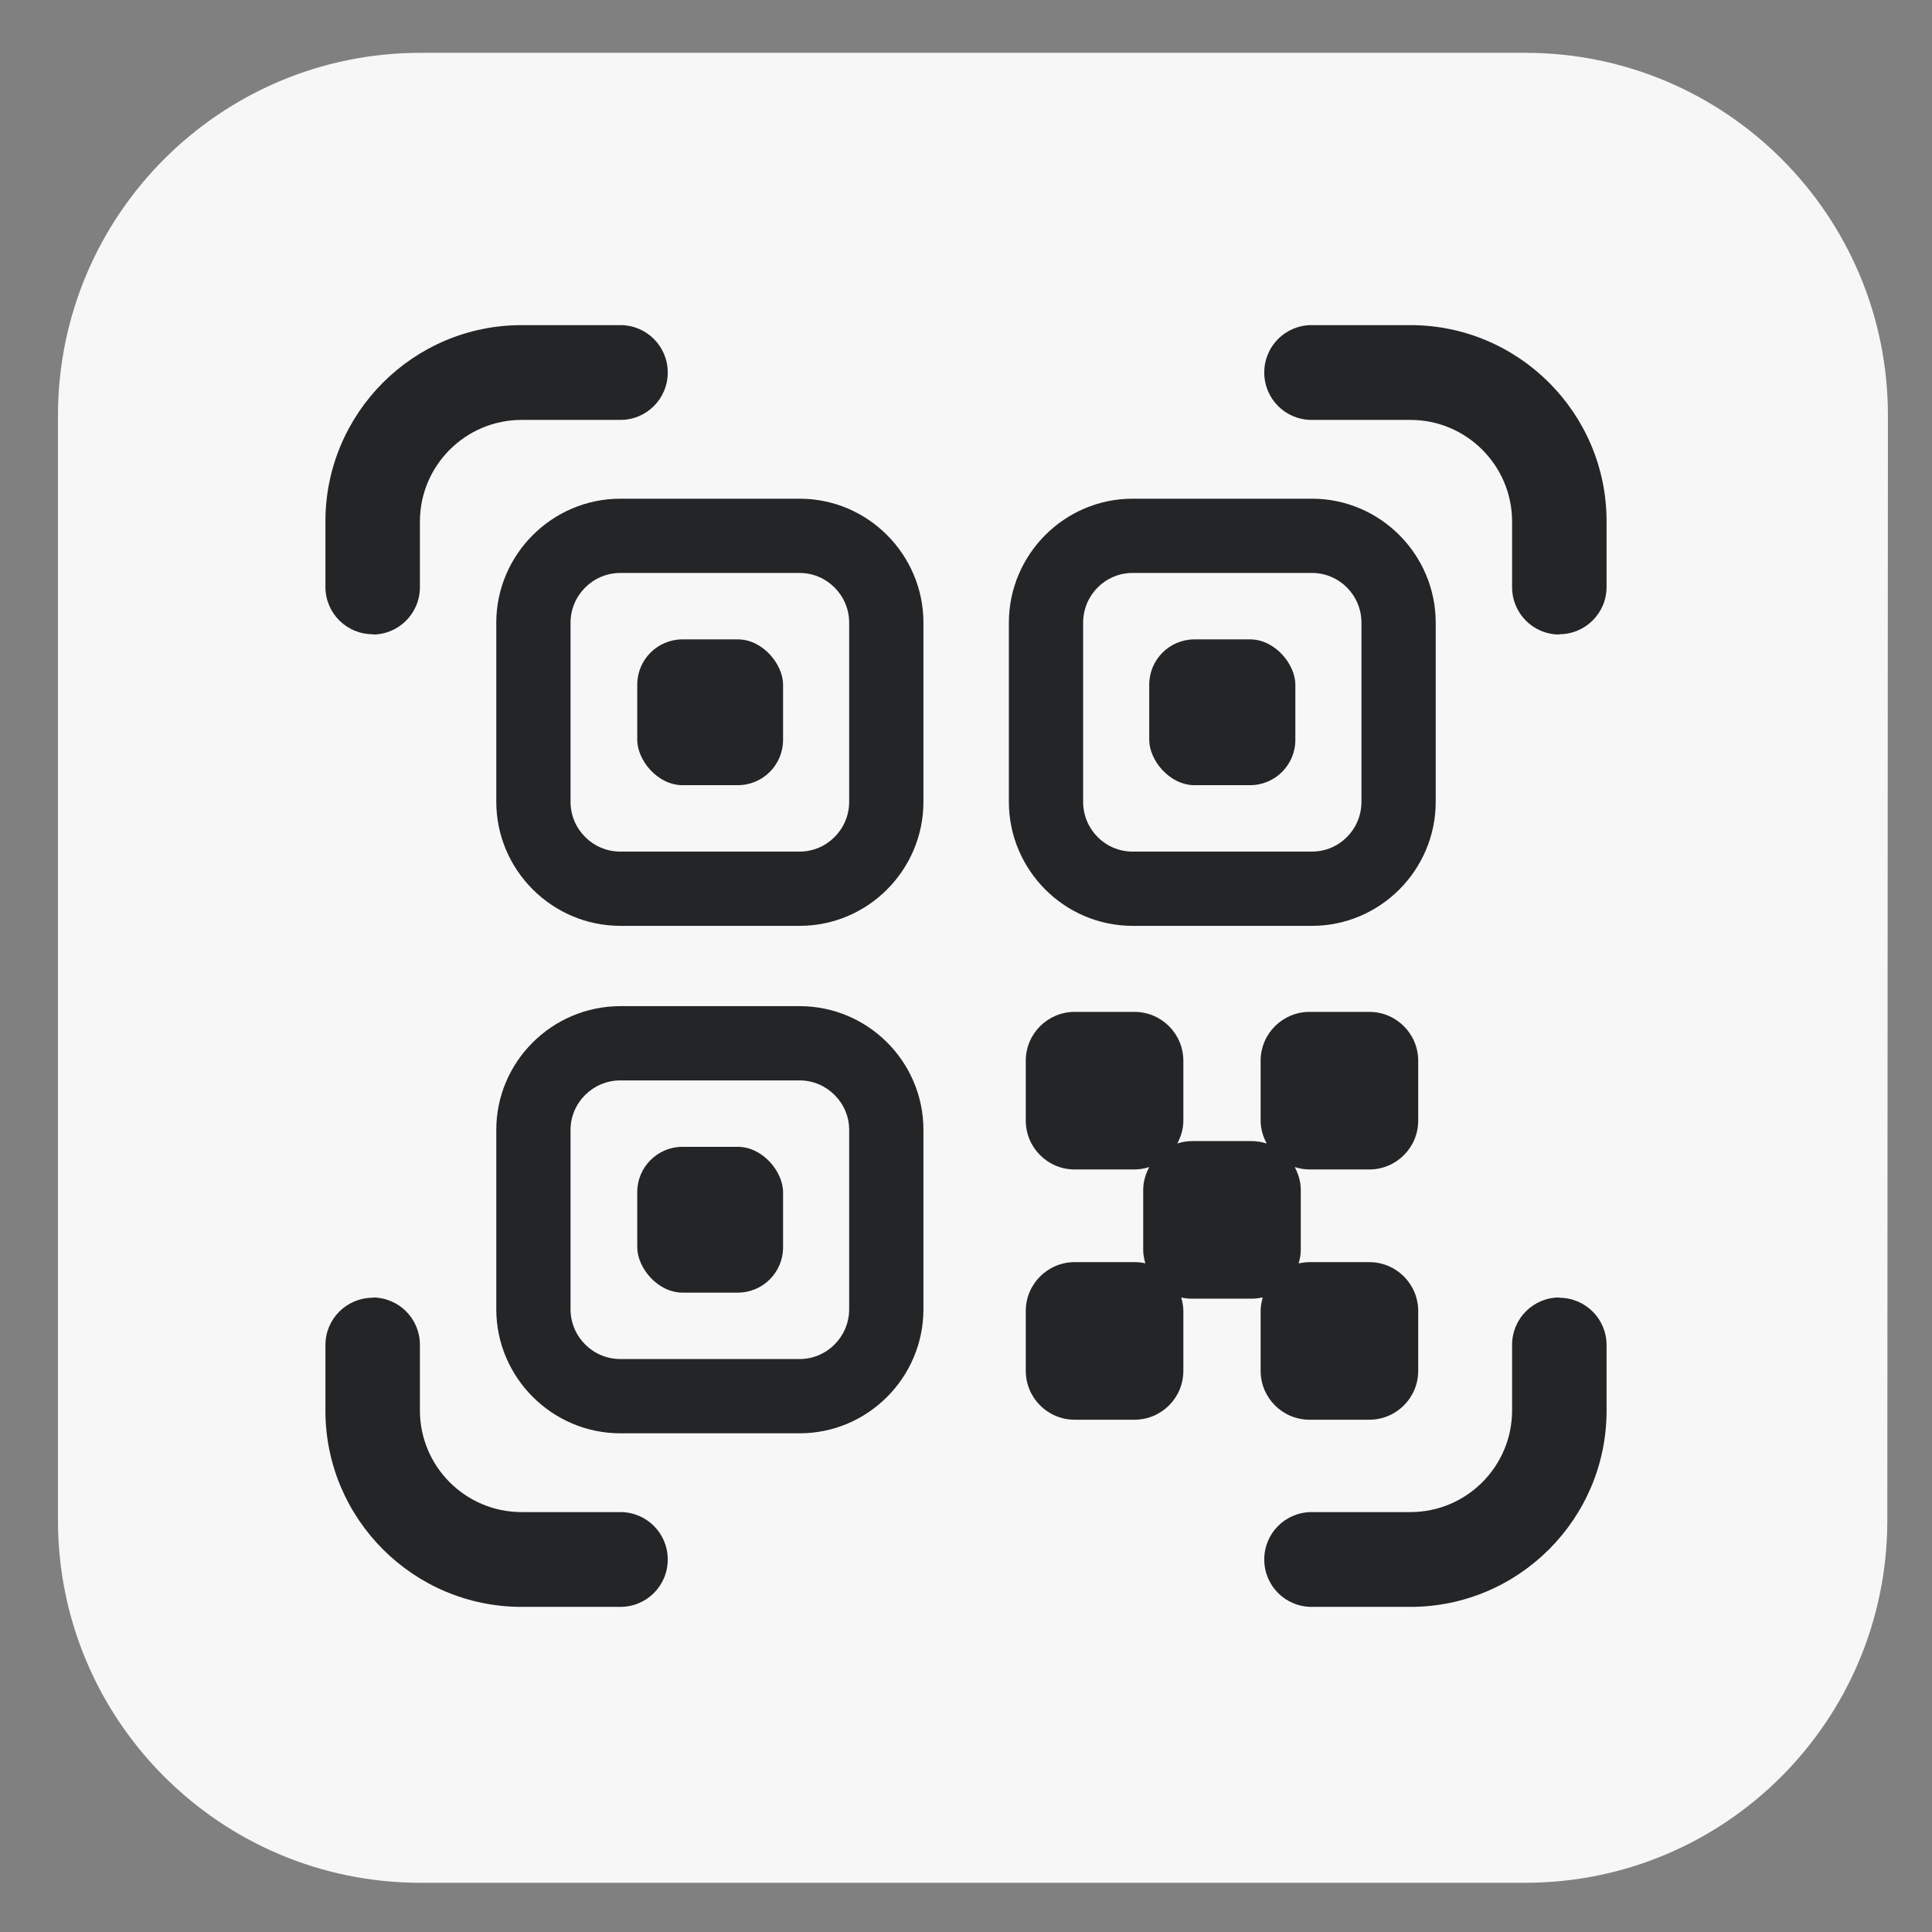
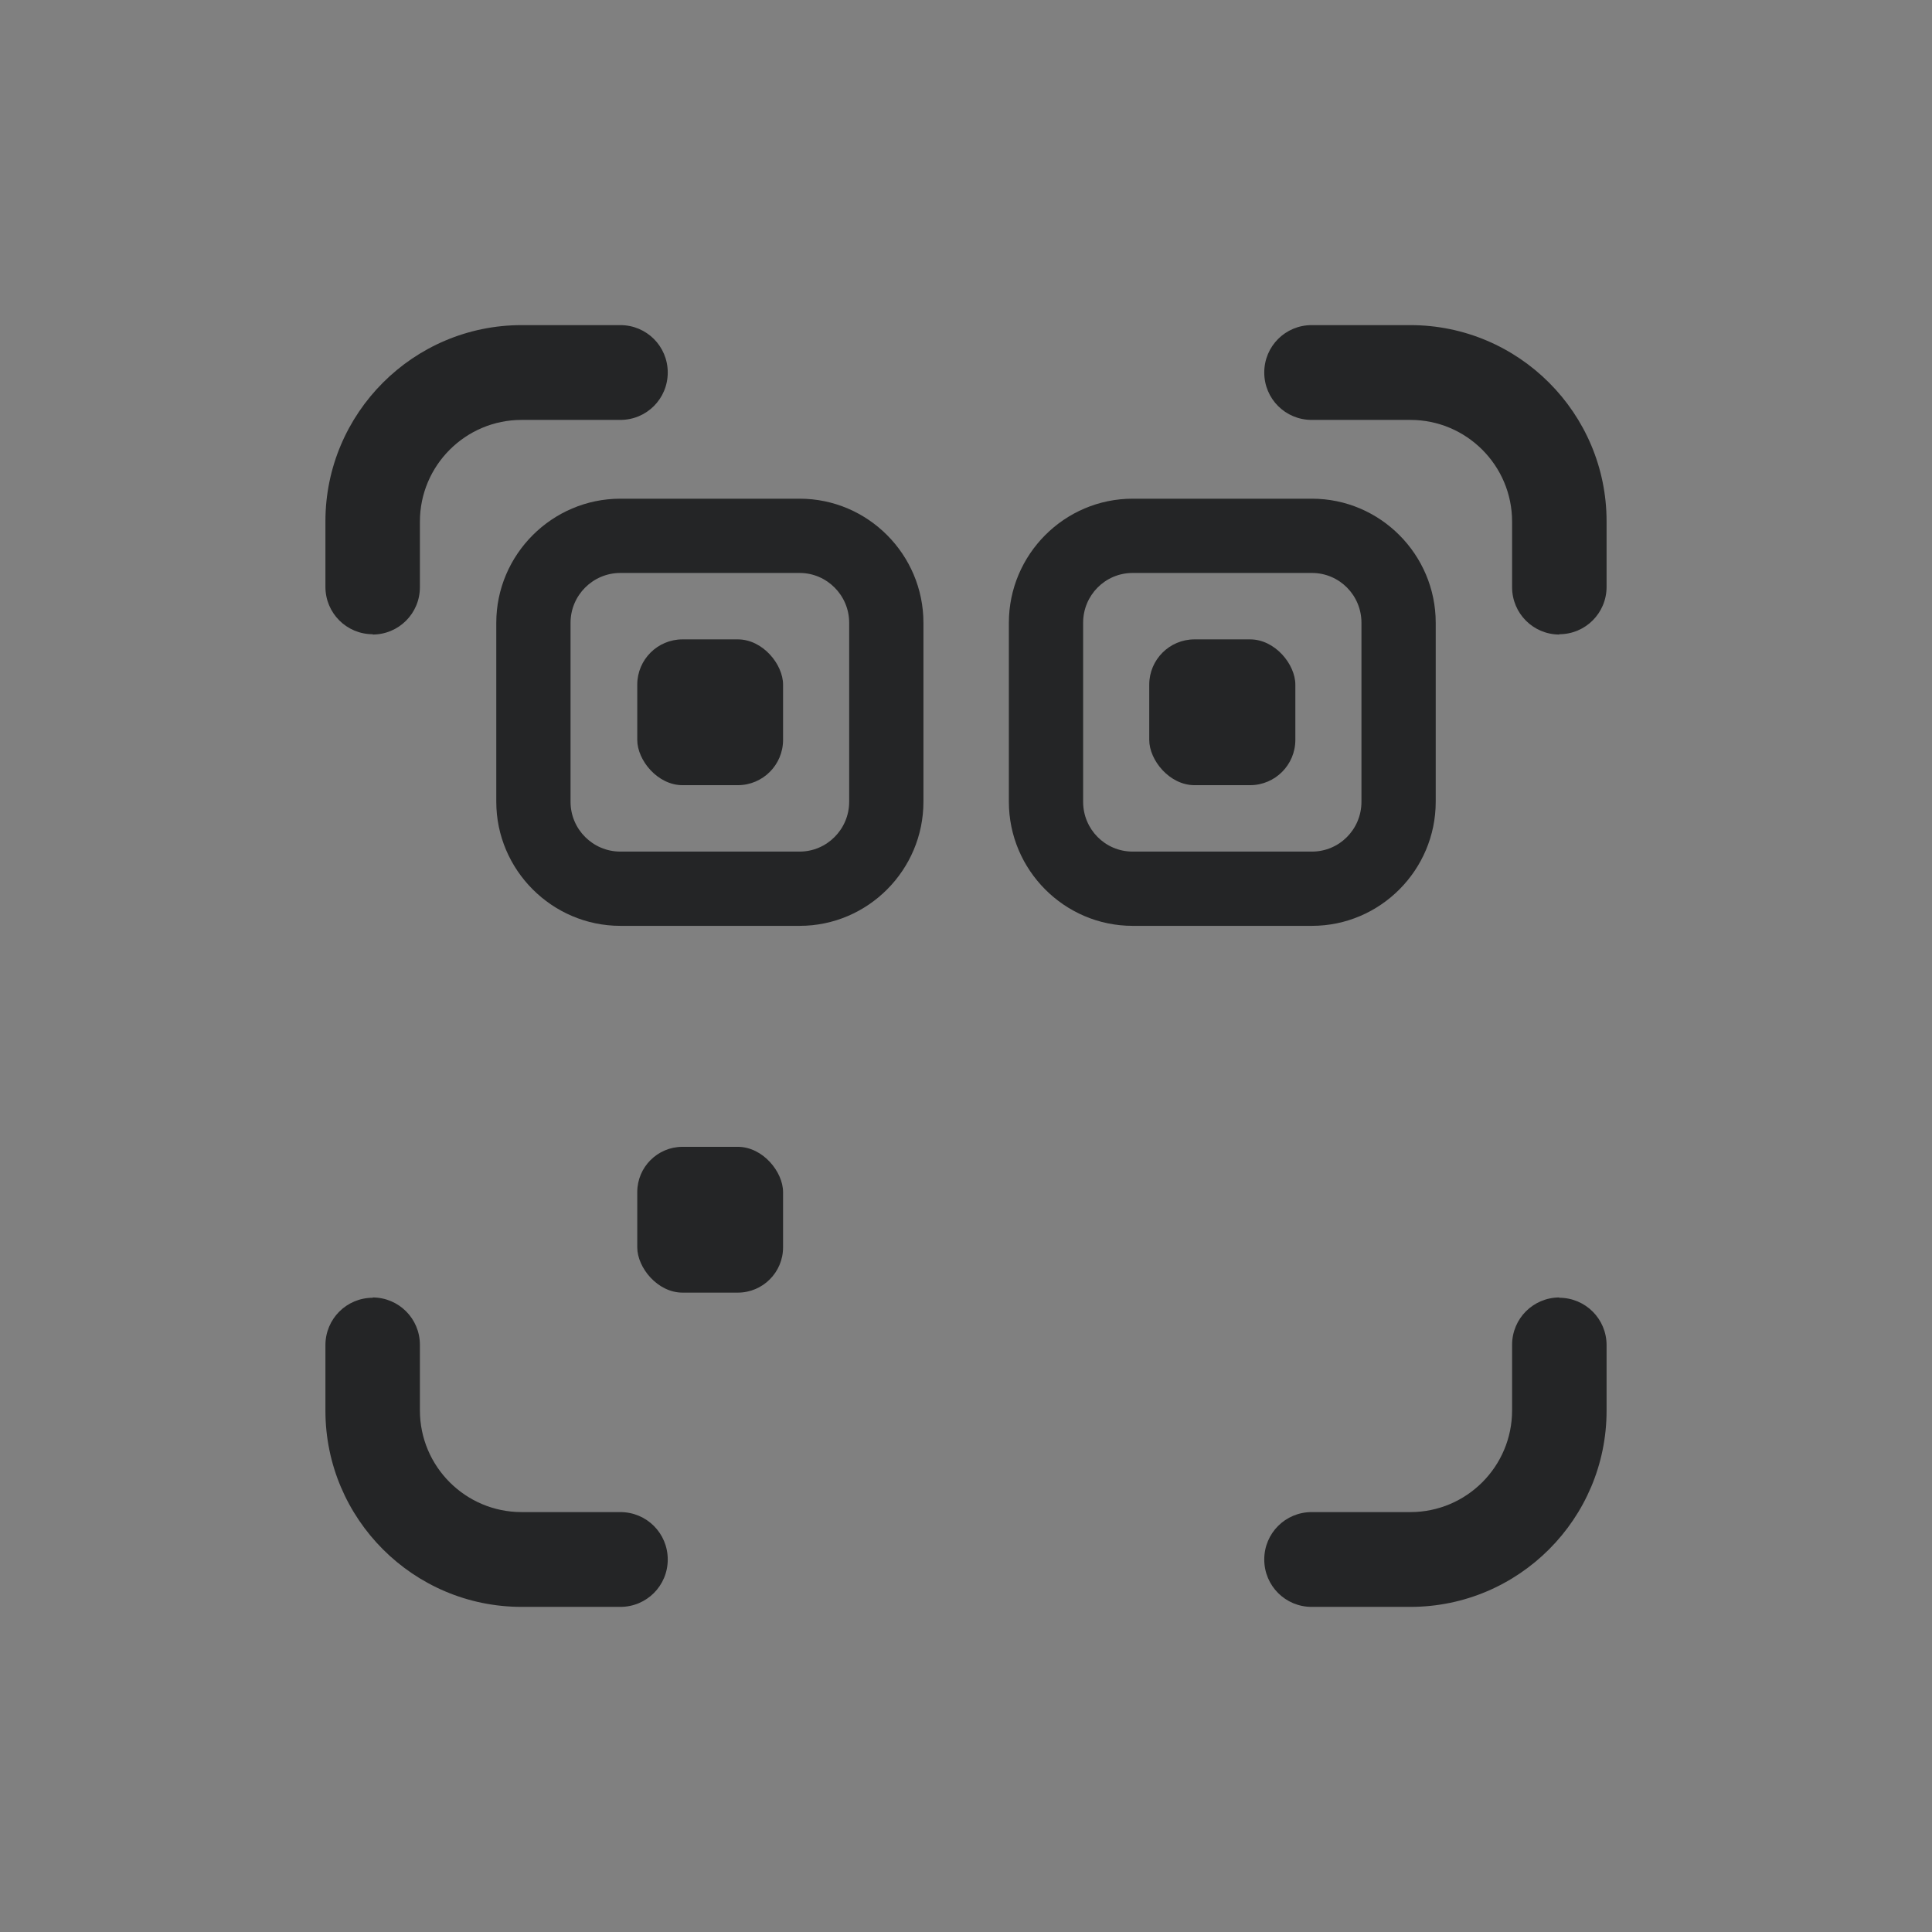
<svg xmlns="http://www.w3.org/2000/svg" viewBox="0 0 64 64">
  <rect x="0" y="0" width="64" height="64" fill="#808080" stroke="none" />
  <defs>
    <style>.d{fill:none;}.e{fill:#f7f7f8;}.f{fill:#242526;}</style>
  </defs>
  <g id="a" />
  <g id="b">
    <g id="c">
      <g>
        <g>
-           <path class="e" d="M13.93,1.75H50.53c6.63,0,12.01,5.38,12.01,12.01l-.02,36.6c0,6.63-5.36,12.01-12,12.01H13.93c-6.63,0-12.01-5.38-12.01-12.01V13.77C1.92,7.13,7.3,1.75,13.93,1.75Z" />
          <rect class="d" width="64" height="64" />
        </g>
        <g>
          <g>
            <path class="f" d="M26.49,16.52h-5.94c-2.26,0-4.11,1.85-4.11,4.11v5.93c0,2.26,1.85,4.11,4.11,4.11h5.94c2.26,0,4.1-1.85,4.1-4.11v-5.93c0-2.26-1.84-4.11-4.1-4.11Zm1.64,10.04c0,.91-.74,1.65-1.64,1.65h-5.94c-.91,0-1.65-.74-1.65-1.65v-5.93c0-.91,.74-1.65,1.65-1.65h5.94c.9,0,1.64,.74,1.64,1.65v5.93Z" />
            <rect class="f" x="21.11" y="21.18" width="4.83" height="4.83" rx="1.5" ry="1.5" />
-             <path class="f" d="M26.49,33.33h-5.94c-2.26,0-4.11,1.84-4.11,4.1v5.94c0,2.26,1.85,4.11,4.11,4.11h5.94c2.26,0,4.1-1.85,4.1-4.11v-5.94c0-2.26-1.84-4.1-4.1-4.1Zm1.64,10.04c0,.91-.74,1.65-1.64,1.65h-5.94c-.91,0-1.65-.74-1.65-1.65v-5.94c0-.9,.74-1.64,1.65-1.64h5.94c.9,0,1.64,.74,1.64,1.64v5.94Z" />
            <rect class="f" x="21.11" y="37.99" width="4.83" height="4.83" rx="1.5" ry="1.5" />
-             <path class="f" d="M41.47,43.02c.13,0,.25-.02,.36-.04-.04,.14-.07,.29-.07,.45v1.98c0,.89,.72,1.62,1.62,1.62h1.98c.89,0,1.62-.72,1.62-1.62v-1.98c0-.89-.72-1.62-1.62-1.62h-1.98c-.13,0-.25,.02-.36,.04,.04-.14,.07-.29,.07-.45v-1.98c0-.28-.08-.53-.2-.76,.16,.05,.32,.08,.49,.08h1.98c.89,0,1.62-.72,1.62-1.62v-1.98c0-.89-.72-1.62-1.62-1.62h-1.98c-.89,0-1.62,.72-1.62,1.62v1.98c0,.28,.08,.53,.2,.76-.16-.05-.32-.08-.49-.08h-1.98c-.17,0-.34,.03-.49,.08,.12-.23,.2-.48,.2-.76v-1.98c0-.89-.72-1.62-1.62-1.62h-1.98c-.89,0-1.62,.72-1.62,1.62v1.98c0,.89,.72,1.62,1.62,1.62h1.98c.17,0,.34-.03,.49-.08-.12,.23-.2,.48-.2,.76v1.98c0,.16,.03,.3,.07,.45-.12-.03-.24-.04-.36-.04h-1.98c-.89,0-1.62,.72-1.62,1.62v1.98c0,.89,.72,1.62,1.62,1.62h1.98c.89,0,1.62-.72,1.62-1.62v-1.98c0-.16-.03-.3-.07-.45,.12,.03,.24,.04,.36,.04h1.98Z" />
            <path class="f" d="M37.52,30.67h5.94c2.26,0,4.1-1.85,4.1-4.11v-5.93c0-2.26-1.84-4.11-4.1-4.11h-5.94c-2.26,0-4.1,1.85-4.1,4.11v5.93c0,2.26,1.84,4.11,4.1,4.11Zm-1.64-10.04c0-.91,.73-1.65,1.64-1.65h5.94c.91,0,1.64,.74,1.64,1.65v5.93c0,.91-.73,1.65-1.64,1.65h-5.94c-.91,0-1.64-.74-1.64-1.65v-5.93Z" />
            <rect class="f" x="38.07" y="21.18" width="4.84" height="4.83" rx="1.5" ry="1.5" />
          </g>
          <g>
            <path class="f" d="M51.66,42.98c-.87,0-1.57,.7-1.57,1.57v2.17c0,1.86-1.51,3.37-3.37,3.37h-3.27c-.87,0-1.57,.7-1.57,1.57s.7,1.57,1.57,1.57h3.27c3.59,0,6.5-2.92,6.5-6.5v-2.17c0-.87-.7-1.57-1.57-1.57Z" />
            <path class="f" d="M12.34,42.98c.87,0,1.57,.7,1.57,1.57v2.17c0,1.86,1.51,3.37,3.37,3.37h3.27c.87,0,1.57,.7,1.57,1.57,0,.87-.7,1.57-1.57,1.57h-3.27c-3.59,0-6.5-2.92-6.5-6.5v-2.17c0-.87,.7-1.57,1.57-1.57Z" />
            <path class="f" d="M51.66,21.02c-.87,0-1.57-.7-1.57-1.57v-2.17c0-1.86-1.51-3.37-3.37-3.37h-3.27c-.87,0-1.57-.7-1.57-1.57s.7-1.57,1.57-1.57h3.27c3.59,0,6.5,2.92,6.5,6.5v2.17c0,.87-.7,1.57-1.57,1.57Z" />
            <path class="f" d="M12.34,21.02c.87,0,1.57-.7,1.57-1.57v-2.17c0-1.86,1.51-3.37,3.37-3.37h3.27c.87,0,1.57-.7,1.57-1.57,0-.87-.7-1.57-1.57-1.57h-3.27c-3.59,0-6.5,2.92-6.5,6.5v2.17c0,.87,.7,1.57,1.57,1.57Z" />
          </g>
        </g>
      </g>
    </g>
  </g>
</svg>